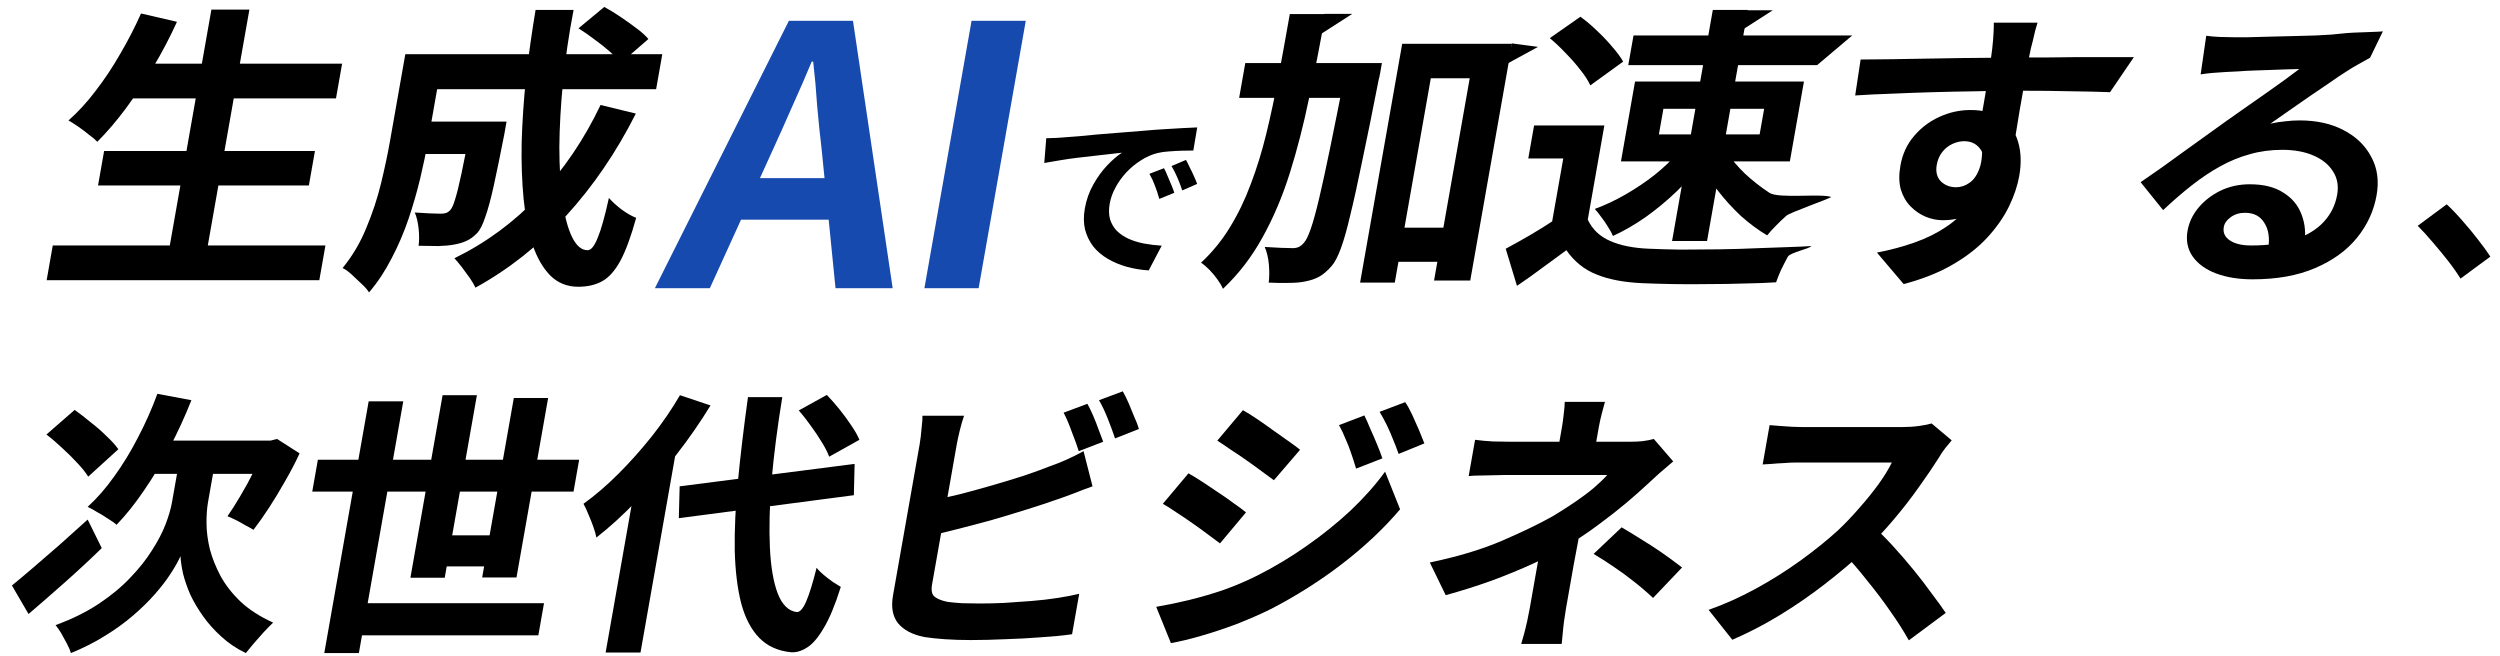
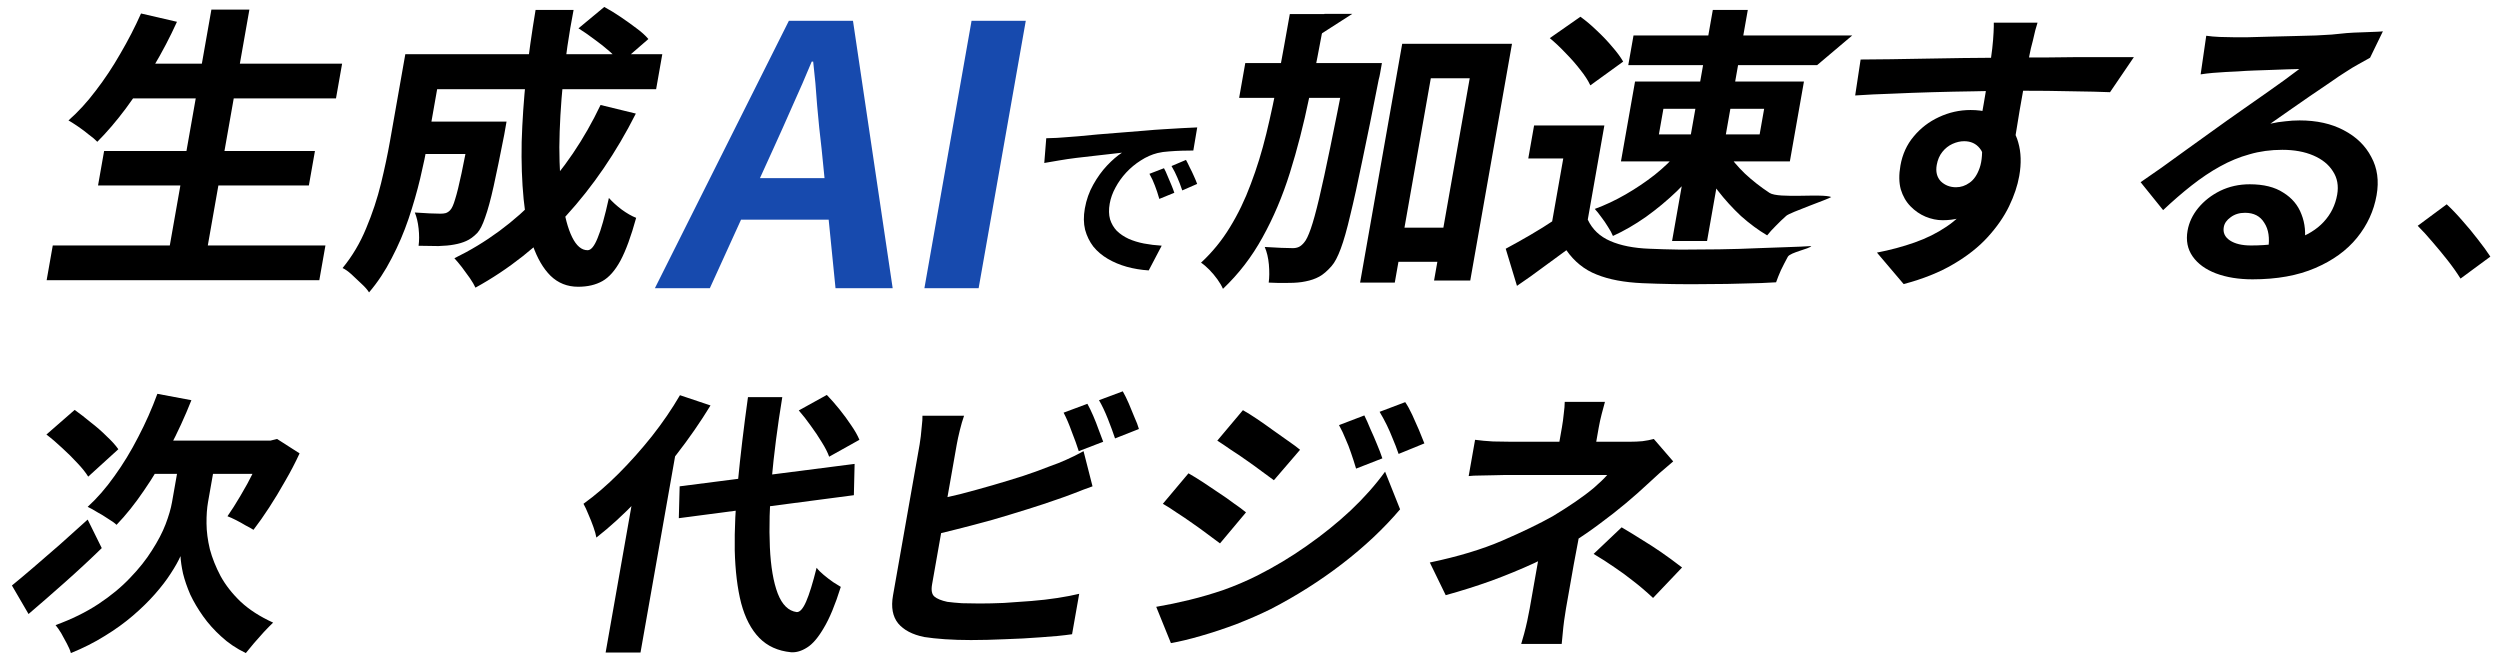
<svg xmlns="http://www.w3.org/2000/svg" width="720" height="189" viewBox="0 0 720 189" fill="none">
-   <path d="M562.088 126.822C561.68 127.301 561.063 128.046 560.236 129.056C559.464 130.066 558.841 130.997 558.367 131.848C556.792 134.347 554.896 137.139 552.678 140.224C550.514 143.308 548.103 146.419 545.444 149.557C542.848 152.641 540.15 155.539 537.349 158.252C533.735 161.602 529.801 164.926 525.547 168.223C521.357 171.467 516.993 174.471 512.456 177.237C507.982 179.949 503.465 182.289 498.906 184.256L492.082 175.641C496.747 173.993 501.352 171.919 505.896 169.419C510.441 166.92 514.726 164.208 518.752 161.283C522.778 158.358 526.303 155.513 529.329 152.748C531.467 150.727 533.521 148.573 535.49 146.286C537.514 143.999 539.343 141.739 540.979 139.506C542.624 137.219 543.912 135.118 544.844 133.204C544.304 133.204 543.332 133.204 541.928 133.204C540.524 133.204 538.877 133.204 536.987 133.204C535.151 133.204 533.207 133.204 531.155 133.204C529.103 133.204 527.132 133.204 525.242 133.204C523.406 133.204 521.786 133.204 520.382 133.204C518.978 133.204 517.979 133.204 517.385 133.204C516.251 133.204 515.054 133.257 513.793 133.364C512.542 133.417 511.339 133.497 510.187 133.603C509.097 133.656 508.251 133.709 507.648 133.762L509.645 122.435C510.446 122.488 511.43 122.568 512.6 122.674C513.769 122.781 514.943 122.861 516.121 122.914C517.354 122.967 518.375 122.994 519.185 122.994C519.887 122.994 520.994 122.994 522.506 122.994C524.018 122.994 525.746 122.994 527.69 122.994C529.634 122.994 531.632 122.994 533.684 122.994C535.79 122.994 537.788 122.994 539.678 122.994C541.622 122.994 543.296 122.994 544.7 122.994C546.104 122.994 547.13 122.994 547.778 122.994C549.56 122.994 551.199 122.887 552.695 122.674C554.244 122.462 555.447 122.222 556.304 121.957L562.088 126.822ZM539.57 151.631C541.385 153.279 543.289 155.194 545.28 157.374C547.272 159.555 549.222 161.815 551.132 164.155C553.041 166.494 554.775 168.755 556.335 170.935C557.958 173.062 559.304 174.923 560.372 176.519L549.746 184.416C548.226 181.704 546.428 178.885 544.352 175.96C542.33 173.036 540.141 170.137 537.785 167.266C535.493 164.341 533.118 161.575 530.662 158.97L539.57 151.631Z" fill="black" />
  <path d="M462.226 115.734C461.95 116.692 461.635 117.862 461.284 119.244C460.941 120.574 460.662 121.85 460.446 123.073C460.306 123.871 460.137 124.828 459.94 125.945C459.752 127.008 459.565 128.072 459.377 129.136C459.19 130.199 459.021 131.156 458.871 132.007H448.26C448.41 131.156 448.574 130.226 448.752 129.215C448.931 128.205 449.113 127.168 449.301 126.104C449.488 125.041 449.667 124.03 449.835 123.073C450.06 121.797 450.236 120.494 450.363 119.164C450.543 117.835 450.637 116.692 450.643 115.734H462.226ZM481.882 132.885C480.678 133.895 479.374 135.012 477.971 136.235C476.621 137.458 475.43 138.548 474.397 139.506C472.648 141.154 470.601 142.962 468.256 144.93C465.975 146.844 463.5 148.786 460.831 150.753C458.216 152.721 455.512 154.582 452.718 156.337C449.446 158.358 445.836 160.299 441.89 162.16C437.953 163.968 433.819 165.67 429.488 167.265C425.166 168.808 420.791 170.19 416.364 171.413L411.786 162.001C419.916 160.299 426.875 158.198 432.662 155.699C438.448 153.199 443.289 150.86 447.183 148.679C449.479 147.296 451.64 145.914 453.666 144.531C455.692 143.148 457.497 141.792 459.081 140.463C460.675 139.08 461.944 137.857 462.887 136.794C462.185 136.794 461.051 136.794 459.485 136.794C457.919 136.794 456.137 136.794 454.139 136.794C452.141 136.794 450.062 136.794 447.902 136.794C445.742 136.794 443.69 136.794 441.746 136.794C439.802 136.794 438.101 136.794 436.643 136.794C435.185 136.794 434.159 136.794 433.565 136.794C432.647 136.794 431.508 136.82 430.149 136.873C428.799 136.873 427.471 136.9 426.166 136.953C424.924 136.953 423.862 137.006 422.979 137.113L424.821 126.663C426.35 126.876 428.077 127.035 430.002 127.141C431.991 127.195 433.687 127.221 435.091 127.221C435.685 127.221 436.819 127.221 438.493 127.221C440.221 127.221 442.219 127.221 444.487 127.221C446.809 127.221 449.239 127.221 451.777 127.221C454.315 127.221 456.772 127.221 459.148 127.221C461.578 127.221 463.684 127.221 465.466 127.221C467.302 127.221 468.625 127.221 469.435 127.221C470.677 127.221 471.874 127.168 473.027 127.062C474.243 126.902 475.334 126.689 476.299 126.423L481.882 132.885ZM455.488 150.275C455.235 151.71 454.916 153.518 454.532 155.699C454.157 157.826 453.731 160.086 453.255 162.479C452.833 164.872 452.42 167.212 452.017 169.499C451.623 171.733 451.286 173.647 451.005 175.242C450.817 176.306 450.638 177.476 450.467 178.752C450.296 180.029 450.161 181.252 450.063 182.422C449.964 183.592 449.867 184.602 449.771 185.453H438.107C438.346 184.708 438.628 183.725 438.952 182.501C439.266 181.331 439.563 180.108 439.842 178.832C440.13 177.502 440.368 176.306 440.556 175.242C440.818 173.753 441.118 172.052 441.456 170.137C441.793 168.223 442.131 166.308 442.468 164.394C442.815 162.426 443.139 160.591 443.439 158.89C443.739 157.188 443.997 155.725 444.213 154.502L455.488 150.275ZM476.082 172.211C474.088 170.35 472.187 168.728 470.379 167.345C468.58 165.909 466.763 164.58 464.926 163.357C463.099 162.08 461.11 160.804 458.959 159.528L467.033 151.87C469.282 153.199 471.281 154.423 473.028 155.539C474.784 156.603 476.554 157.746 478.336 158.969C480.118 160.193 482.151 161.682 484.433 163.436L476.082 172.211Z" fill="black" />
  <path d="M392.93 119.643C393.489 120.76 394.07 122.063 394.671 123.552C395.336 124.988 395.969 126.45 396.57 127.939C397.181 129.375 397.698 130.731 398.121 132.008L390.554 134.959C390.044 133.257 389.555 131.742 389.087 130.412C388.629 129.03 388.108 127.7 387.523 126.424C387.001 125.094 386.371 123.765 385.634 122.435L392.93 119.643ZM404.702 115.814C405.388 116.825 406.064 118.048 406.728 119.484C407.393 120.92 408.031 122.356 408.642 123.791C409.253 125.227 409.779 126.53 410.221 127.7L402.801 130.731C402.228 129.083 401.653 127.594 401.078 126.264C400.556 124.935 399.998 123.658 399.404 122.435C398.81 121.212 398.117 119.936 397.325 118.606L404.702 115.814ZM357.962 118.128C359.191 118.819 360.553 119.67 362.048 120.68C363.544 121.691 365.058 122.754 366.589 123.871C368.129 124.935 369.593 125.972 370.981 126.982C372.378 127.939 373.524 128.79 374.419 129.535L366.878 138.309C365.875 137.565 364.68 136.687 363.292 135.677C361.958 134.667 360.521 133.63 358.981 132.566C357.494 131.502 355.998 130.492 354.493 129.535C353.051 128.524 351.748 127.647 350.583 126.902L357.962 118.128ZM332.991 174.764C336.109 174.232 339.304 173.568 342.577 172.77C345.849 171.972 349.123 171.015 352.398 169.898C355.682 168.728 358.923 167.346 362.12 165.75C367.16 163.197 371.933 160.326 376.437 157.135C380.996 153.944 385.182 150.567 388.997 147.004C392.82 143.388 396.123 139.666 398.904 135.837L403.228 146.685C398.527 152.216 392.959 157.454 386.525 162.4C380.154 167.292 373.315 171.626 366.007 175.402C362.991 176.891 359.714 178.327 356.176 179.71C352.647 181.039 349.206 182.183 345.851 183.14C342.55 184.097 339.674 184.788 337.223 185.214L332.991 174.764ZM342.281 136.315C343.51 137.007 344.899 137.857 346.448 138.868C347.998 139.878 349.543 140.915 351.084 141.979C352.634 142.989 354.076 144 355.409 145.01C356.807 145.967 357.953 146.818 358.847 147.563L351.359 156.497C350.312 155.699 349.094 154.795 347.706 153.785C346.372 152.774 344.935 151.737 343.395 150.674C341.908 149.61 340.412 148.6 338.907 147.642C337.465 146.632 336.13 145.781 334.902 145.09L342.281 136.315Z" fill="black" />
  <path d="M313.169 116.293C313.702 117.25 314.257 118.393 314.832 119.723C315.408 121.052 315.929 122.382 316.397 123.711C316.918 125.041 317.36 126.211 317.722 127.221L310.683 129.933C310.163 128.285 309.493 126.423 308.67 124.349C307.911 122.222 307.128 120.388 306.32 118.845L313.169 116.293ZM323.36 112.703C323.938 113.714 324.514 114.883 325.09 116.213C325.666 117.542 326.214 118.872 326.736 120.201C327.321 121.478 327.745 122.595 328.008 123.552L321.131 126.264C320.567 124.562 319.874 122.674 319.051 120.6C318.229 118.526 317.382 116.745 316.511 115.256L323.36 112.703ZM277.653 119.723C277.221 120.946 276.811 122.355 276.422 123.951C276.032 125.546 275.739 126.902 275.542 128.019C275.402 128.817 275.153 130.226 274.797 132.247C274.45 134.214 274.037 136.554 273.559 139.266C273.081 141.979 272.579 144.824 272.054 147.802C271.538 150.727 271.037 153.572 270.549 156.337C270.071 159.049 269.644 161.469 269.269 163.596C268.894 165.723 268.617 167.292 268.439 168.302C268.139 170.004 268.365 171.174 269.116 171.812C269.868 172.45 271.102 172.956 272.818 173.328C274.032 173.487 275.44 173.62 277.041 173.727C278.651 173.78 280.348 173.807 282.13 173.807C284.236 173.807 286.567 173.753 289.124 173.647C291.744 173.487 294.369 173.301 296.998 173.089C299.682 172.876 302.217 172.583 304.605 172.211C306.993 171.839 309.061 171.44 310.81 171.015L308.756 182.661C306.153 183.033 303.158 183.326 299.773 183.538C296.378 183.804 292.916 183.99 289.387 184.097C285.903 184.256 282.649 184.336 279.625 184.336C276.979 184.336 274.482 184.256 272.134 184.097C269.84 183.937 267.853 183.725 266.172 183.459C262.784 182.767 260.286 181.464 258.68 179.55C257.083 177.582 256.585 174.897 257.185 171.493C257.457 169.951 257.808 167.957 258.24 165.51C258.68 163.011 259.163 160.272 259.688 157.294C260.223 154.263 260.757 151.232 261.292 148.201C261.836 145.116 262.347 142.218 262.825 139.506C263.312 136.74 263.734 134.347 264.091 132.326C264.447 130.306 264.7 128.87 264.85 128.019C264.953 127.434 265.067 126.636 265.191 125.626C265.315 124.615 265.417 123.578 265.497 122.515C265.63 121.451 265.686 120.521 265.665 119.723H277.653ZM267.989 144.212C270.675 143.68 273.541 143.042 276.589 142.298C279.645 141.5 282.738 140.649 285.868 139.745C288.997 138.841 291.965 137.937 294.77 137.033C297.639 136.076 300.206 135.145 302.471 134.241C304.023 133.709 305.562 133.098 307.088 132.406C308.668 131.715 310.325 130.891 312.06 129.933L314.647 140.064C312.978 140.649 311.214 141.314 309.355 142.058C307.559 142.75 305.944 143.335 304.509 143.813C301.974 144.717 299.078 145.674 295.822 146.685C292.62 147.695 289.283 148.706 285.81 149.716C282.348 150.673 278.921 151.577 275.531 152.428C272.195 153.279 269.094 154.024 266.227 154.662L267.989 144.212Z" fill="black" />
  <path d="M195.739 140.064L246.127 133.603L245.914 142.617L195.499 149.238L195.739 140.064ZM230.049 118.207L238.127 113.74C239.315 114.963 240.53 116.346 241.77 117.888C243.01 119.43 244.142 120.973 245.166 122.515C246.199 124.004 246.981 125.387 247.512 126.663L238.797 131.529C238.365 130.306 237.664 128.923 236.694 127.381C235.733 125.785 234.664 124.19 233.488 122.595C232.365 120.999 231.219 119.537 230.049 118.207ZM195.831 113.82L204.626 116.771C201.739 121.504 198.479 126.211 194.846 130.891C191.267 135.57 187.496 139.958 183.534 144.053C179.626 148.147 175.699 151.737 171.753 154.821C171.624 154.024 171.343 153.013 170.911 151.79C170.478 150.567 169.992 149.344 169.452 148.121C168.965 146.898 168.496 145.887 168.042 145.09C171.444 142.643 174.817 139.745 178.161 136.395C181.506 133.044 184.704 129.455 187.755 125.626C190.816 121.744 193.508 117.808 195.831 113.82ZM183.451 136.714L195.063 126.902L195.197 127.062L184.465 187.926H174.421L183.451 136.714ZM215.415 114.378H225.297C223.905 122.887 222.881 130.837 222.226 138.229C221.634 145.568 221.467 152.03 221.724 157.613C221.981 163.197 222.737 167.638 223.992 170.935C225.256 174.179 227.075 175.96 229.449 176.279C230.357 176.333 231.264 175.322 232.17 173.248C233.076 171.174 234.08 167.93 235.182 163.516C235.664 164.155 236.352 164.846 237.246 165.59C238.141 166.335 239.045 167.026 239.959 167.664C240.882 168.249 241.612 168.701 242.15 169.02C240.538 174.179 238.894 178.141 237.219 180.906C235.597 183.671 234 185.533 232.427 186.49C230.845 187.5 229.307 187.952 227.814 187.846C224.046 187.474 220.996 186.091 218.664 183.698C216.332 181.305 214.596 177.981 213.456 173.727C212.37 169.472 211.753 164.394 211.606 158.491C211.513 152.588 211.821 145.94 212.531 138.549C213.249 131.103 214.211 123.047 215.415 114.378Z" fill="black" />
-   <path d="M91.547 132.406H166.796L165.178 141.58H89.929L91.547 132.406ZM100.947 173.727H156.675L155.043 182.98H99.315L100.947 173.727ZM124.481 154.183H145.217L143.641 163.117H122.905L124.481 154.183ZM106.179 115.575H116.142L103.356 188.085H93.393L106.179 115.575ZM127.467 113.82H137.349L128.08 166.388H118.198L127.467 113.82ZM147.981 114.618H157.863L148.749 166.308H138.867L147.981 114.618Z" fill="black" />
  <path d="M45.322 113.421L55.124 115.256C53.273 119.936 51.17 124.509 48.816 128.976C46.526 133.39 44.076 137.485 41.467 141.261C38.911 145.037 36.277 148.334 33.566 151.152C33.012 150.621 32.197 150.036 31.122 149.397C30.11 148.706 29.061 148.068 27.976 147.483C26.955 146.845 26.045 146.34 25.247 145.967C27.946 143.521 30.518 140.57 32.964 137.113C35.463 133.656 37.744 129.907 39.807 125.865C41.924 121.824 43.762 117.676 45.322 113.421ZM56.355 135.837H61.458L59.911 144.611C59.601 146.366 59.456 148.414 59.476 150.753C59.495 153.093 59.815 155.566 60.436 158.172C61.12 160.725 62.15 163.304 63.526 165.91C64.957 168.515 66.897 170.988 69.346 173.328C71.805 175.615 74.909 177.609 78.659 179.311C77.88 180.055 76.992 180.96 75.994 182.023C75.041 183.14 74.097 184.203 73.163 185.214C72.274 186.277 71.484 187.235 70.794 188.086C68.058 186.756 65.694 185.161 63.7 183.299C61.697 181.491 59.96 179.55 58.49 177.476C57.019 175.402 55.792 173.328 54.808 171.254C53.887 169.127 53.19 167.106 52.718 165.192C52.299 163.277 52.055 161.602 51.984 160.166C51.353 161.602 50.409 163.277 49.154 165.192C47.962 167.053 46.454 169.021 44.63 171.095C42.806 173.169 40.686 175.243 38.268 177.317C35.85 179.391 33.159 181.332 30.194 183.14C27.22 185.001 23.959 186.65 20.412 188.086C20.219 187.341 19.839 186.437 19.27 185.373C18.746 184.363 18.196 183.353 17.618 182.342C17.03 181.385 16.491 180.614 16.001 180.029C20.675 178.327 24.784 176.306 28.329 173.966C31.873 171.626 34.906 169.127 37.427 166.468C40.002 163.809 42.117 161.15 43.774 158.491C45.485 155.832 46.79 153.333 47.688 150.993C48.596 148.6 49.21 146.499 49.529 144.691L51.09 135.837H56.355ZM3.432 168.622C5.197 167.186 7.257 165.458 9.611 163.437C12.029 161.363 14.578 159.156 17.259 156.816C19.949 154.423 22.612 152.03 25.248 149.637L29.307 157.853C25.981 161.097 22.43 164.394 18.653 167.744C14.939 171.042 11.462 174.073 8.22 176.838L3.432 168.622ZM13.366 125.147L21.503 118.048C22.989 119.112 24.533 120.308 26.135 121.638C27.799 122.914 29.32 124.243 30.696 125.626C32.136 126.956 33.266 128.205 34.085 129.375L25.403 137.272C24.691 136.102 23.652 134.8 22.285 133.364C20.972 131.928 19.524 130.492 17.942 129.056C16.368 127.567 14.843 126.264 13.366 125.147ZM46.428 126.902H79.719L78.031 136.475H39.961L46.428 126.902ZM76.479 126.902H77.856L79.804 126.424L86.281 130.572C85.056 133.231 83.669 135.89 82.121 138.549C80.626 141.208 79.1 143.734 77.544 146.127C75.989 148.52 74.475 150.674 73.003 152.588C72.421 152.216 71.659 151.79 70.717 151.312C69.839 150.78 68.929 150.275 67.987 149.796C67.046 149.318 66.221 148.945 65.511 148.679C66.666 147.031 67.899 145.09 69.211 142.856C70.586 140.57 71.863 138.23 73.041 135.837C74.282 133.39 75.302 131.13 76.1 129.056L76.479 126.902Z" fill="black" />
  <path d="M708.632 80.231C707.542 78.489 706.294 76.724 704.886 74.935C703.479 73.147 702.04 71.405 700.57 69.709C699.108 67.966 697.684 66.407 696.297 65.032L704.651 58.842C706.093 60.172 707.606 61.754 709.192 63.588C710.785 65.376 712.282 67.187 713.681 69.021C715.127 70.855 716.306 72.483 717.22 73.904L708.632 80.231Z" fill="black" />
  <path d="M635.398 10.298C636.584 10.469 637.867 10.583 639.247 10.64C640.626 10.697 641.953 10.726 643.227 10.726C644.154 10.726 645.544 10.726 647.397 10.726C649.26 10.669 651.355 10.611 653.682 10.555C656.066 10.498 658.422 10.44 660.748 10.383C663.075 10.326 665.17 10.269 667.033 10.212C668.964 10.098 670.456 10.013 671.508 9.956C673.334 9.785 674.778 9.642 675.84 9.528C676.913 9.357 685.725 9.186 686.276 9.015L682.58 16.628C681.485 17.256 680.361 17.883 679.208 18.511C678.055 19.138 676.921 19.822 675.805 20.564C674.506 21.362 672.931 22.417 671.078 23.729C669.235 24.984 667.261 26.324 665.157 27.75C663.11 29.175 661.097 30.573 659.119 31.942C657.198 33.31 655.447 34.536 653.866 35.62C655.374 35.278 656.804 35.05 658.156 34.936C659.518 34.765 660.894 34.679 662.284 34.679C667.207 34.679 671.442 35.62 674.99 37.502C678.597 39.384 681.242 41.951 682.928 45.202C684.681 48.395 685.191 52.074 684.457 56.237C683.662 60.743 681.785 64.82 678.825 68.471C675.865 72.121 671.848 75.029 666.775 77.197C661.76 79.364 655.749 80.447 648.741 80.447C644.746 80.447 641.227 79.877 638.185 78.736C635.201 77.596 632.968 75.97 631.487 73.86C630.006 71.75 629.517 69.269 630.02 66.417C630.432 64.079 631.451 61.912 633.077 59.916C634.771 57.863 636.887 56.209 639.425 54.954C642.02 53.699 644.853 53.072 647.922 53.072C651.918 53.072 655.136 53.87 657.576 55.467C660.085 57.007 661.831 59.089 662.817 61.712C663.86 64.336 664.134 67.216 663.638 70.353L653.234 71.721C653.729 68.585 653.36 66.075 652.129 64.193C650.965 62.254 649.109 61.285 646.561 61.285C644.939 61.285 643.561 61.712 642.425 62.568C641.3 63.366 640.642 64.307 640.451 65.391C640.169 66.988 640.754 68.271 642.204 69.24C643.655 70.21 645.683 70.695 648.289 70.695C653.212 70.695 657.424 70.124 660.926 68.984C664.438 67.786 667.196 66.104 669.2 63.937C671.272 61.712 672.574 59.089 673.107 56.066C673.56 53.5 673.146 51.247 671.866 49.308C670.645 47.369 668.768 45.857 666.238 44.774C663.707 43.69 660.733 43.148 657.316 43.148C653.957 43.148 650.813 43.576 647.882 44.432C644.961 45.23 642.12 46.399 639.359 47.939C636.665 49.422 633.94 51.247 631.183 53.414C628.495 55.524 625.761 57.891 622.982 60.515L616.495 52.473C618.279 51.218 620.292 49.821 622.533 48.281C624.783 46.684 627.073 45.03 629.401 43.319C631.788 41.608 634.01 40.012 636.066 38.529C638.191 36.989 639.981 35.706 641.436 34.679C642.823 33.709 644.443 32.569 646.296 31.257C648.149 29.945 650.065 28.605 652.043 27.236C654.032 25.811 655.919 24.47 657.704 23.216C659.499 21.904 660.998 20.792 662.201 19.879C661.332 19.879 660.198 19.908 658.798 19.965C657.398 20.022 655.853 20.079 654.164 20.136C652.532 20.193 650.872 20.25 649.182 20.307C647.551 20.364 646.001 20.45 644.533 20.564C643.133 20.621 641.965 20.678 641.028 20.735C639.86 20.792 638.629 20.877 637.334 20.991C636.04 21.105 634.857 21.248 633.784 21.419L635.398 10.298Z" fill="black" />
  <path d="M586.807 6.534C586.669 6.99 586.452 7.731 586.155 8.758C585.926 9.727 585.692 10.726 585.453 11.752C585.224 12.722 585.041 13.435 584.902 13.891C584.643 15.031 584.343 16.571 584.001 18.51C583.669 20.392 583.297 22.503 582.884 24.841C582.472 27.179 582.055 29.546 581.632 31.942C581.278 34.28 580.915 36.504 580.543 38.614C580.239 40.667 579.966 42.378 579.725 43.747L569.5 40.154C569.691 39.071 569.942 37.645 570.254 35.877C570.576 34.052 570.923 32.084 571.295 29.974C571.677 27.807 572.025 25.668 572.339 23.558C572.711 21.448 573.019 19.537 573.263 17.826C573.507 16.115 573.675 14.832 573.768 13.976C573.964 12.208 574.091 10.668 574.148 9.357C574.216 7.988 574.237 7.047 574.212 6.534H586.807ZM535.857 17.142C538.405 17.142 541.305 17.113 544.559 17.056C547.812 16.999 551.21 16.942 554.752 16.885C558.295 16.828 561.78 16.771 565.207 16.714C568.633 16.657 571.853 16.628 574.864 16.628C577.885 16.571 580.497 16.543 582.697 16.543C584.898 16.543 587.301 16.543 589.907 16.543C592.523 16.486 595.105 16.457 597.654 16.457C600.202 16.457 602.518 16.457 604.603 16.457C606.746 16.457 613.396 16.457 614.554 16.457L607.688 26.552C604.986 26.438 601.41 26.352 596.961 26.295C592.522 26.181 587.088 26.124 580.66 26.124C576.722 26.124 572.716 26.181 568.642 26.295C564.578 26.352 560.538 26.438 556.522 26.552C552.506 26.666 548.63 26.809 544.894 26.98C541.167 27.094 537.633 27.265 534.292 27.493L535.857 17.142ZM578.387 42.464C577.563 47.141 576.3 51.019 574.598 54.098C572.955 57.178 570.863 59.517 568.323 61.113C565.793 62.653 562.849 63.423 559.49 63.423C557.868 63.423 556.22 63.081 554.545 62.397C552.929 61.712 551.483 60.714 550.209 59.402C548.934 58.091 548.005 56.465 547.42 54.526C546.893 52.587 546.861 50.306 547.324 47.682C547.897 44.431 549.172 41.637 551.148 39.299C553.134 36.903 555.545 35.05 558.383 33.738C561.288 32.369 564.333 31.685 567.518 31.685C571.34 31.685 574.375 32.54 576.621 34.251C578.936 35.905 580.478 38.158 581.25 41.01C582.079 43.861 582.177 47.084 581.543 50.676C581.05 53.471 580.074 56.38 578.615 59.402C577.155 62.425 575.097 65.391 572.442 68.299C569.854 71.151 566.559 73.746 562.556 76.084C558.611 78.423 553.844 80.333 548.255 81.816L540.559 72.748C544.396 72.007 548.013 71.037 551.409 69.839C554.805 68.642 557.851 67.13 560.548 65.305C563.302 63.48 565.581 61.227 567.386 58.547C569.248 55.866 570.511 52.644 571.175 48.88C571.658 46.142 571.325 44.089 570.176 42.721C569.086 41.352 567.585 40.667 565.674 40.667C564.573 40.667 563.457 40.924 562.324 41.437C561.191 41.951 560.215 42.721 559.397 43.747C558.579 44.774 558.04 46.028 557.778 47.511C557.436 49.45 557.826 51.019 558.947 52.216C560.135 53.357 561.598 53.927 563.336 53.927C564.726 53.927 566.017 53.5 567.21 52.644C568.462 51.789 569.437 50.363 570.136 48.367C570.836 46.371 571.019 43.69 570.686 40.325L578.387 42.464Z" fill="black" />
  <path d="M462.058 36.133L456.492 67.7H446.328L450.22 45.629H440.144L441.818 36.133H462.058ZM457.276 63.252C458.579 66.046 460.736 68.1 463.748 69.411C466.76 70.723 470.509 71.465 474.996 71.636C477.524 71.75 480.52 71.835 483.985 71.892C487.517 71.892 491.229 71.864 495.119 71.807C499.009 71.75 502.823 71.636 506.559 71.465C510.354 71.293 518.719 71.094 521.654 70.866C521.166 71.664 515.58 72.691 514.895 73.945C514.211 75.2 513.55 76.483 512.913 77.795C512.335 79.107 511.868 80.276 511.513 81.303C508.877 81.474 505.874 81.588 502.505 81.645C499.126 81.759 495.671 81.816 492.138 81.816C488.595 81.873 485.179 81.873 481.888 81.816C478.597 81.759 475.658 81.673 473.072 81.559C467.785 81.331 463.384 80.504 459.872 79.078C456.349 77.71 453.431 75.371 451.119 72.063C448.926 73.66 446.665 75.314 444.337 77.025C442.066 78.736 439.583 80.504 436.886 82.329L433.647 71.636C435.885 70.438 438.23 69.126 440.682 67.7C443.134 66.275 445.509 64.792 447.808 63.252H457.276ZM446.34 10.982L455.157 4.823C456.751 5.963 458.339 7.303 459.921 8.843C461.512 10.326 462.978 11.866 464.318 13.463C465.668 15.003 466.72 16.429 467.473 17.74L458.014 24.584C457.386 23.215 456.432 21.733 455.15 20.136C453.926 18.539 452.528 16.942 450.956 15.345C449.395 13.691 447.856 12.237 446.34 10.982ZM479.06 31.343L477.763 38.7H506.777L508.074 31.343H479.06ZM470.893 23.472H519.539L515.481 46.484H466.835L470.893 23.472ZM470.451 10.212H533.444L523.322 18.767H468.942L470.451 10.212ZM493.291 2.855H503.368L491.632 69.411H481.556L493.291 2.855ZM483.271 43.918L490.361 46.57C488.227 49.479 485.76 52.302 482.961 55.039C480.171 57.72 477.186 60.201 474.004 62.482C470.832 64.706 467.672 66.531 464.525 67.957C464.203 67.159 463.722 66.275 463.082 65.305C462.5 64.336 461.855 63.395 461.147 62.482C460.498 61.569 459.88 60.8 459.296 60.172C462.267 59.089 465.235 57.691 468.201 55.98C471.166 54.269 473.96 52.387 476.58 50.334C479.211 48.224 481.441 46.085 483.271 43.918ZM497.359 43.833C498.676 45.886 500.399 47.939 502.527 49.992C504.665 51.988 507.031 53.842 509.625 55.553C512.219 57.264 524.811 55.661 527.399 56.745C526.536 57.372 515.555 61.17 514.458 62.14C513.428 63.052 512.417 64.022 511.426 65.048C510.444 66.018 509.617 66.93 508.945 67.786C506.427 66.303 503.916 64.45 501.413 62.225C498.977 59.944 496.746 57.492 494.718 54.868C492.7 52.188 491.001 49.507 489.621 46.827L497.359 43.833Z" fill="black" />
  <path d="M399.189 65.562H421.427L419.692 75.4H397.454L399.189 65.562ZM358.639 18.168H390.433L388.668 28.177H356.874L358.639 18.168ZM403.835 12.607H435.455L423.433 80.789H413.009L423.281 22.531H412.075L401.697 81.388H391.707L403.835 12.607ZM387.914 18.168H397.99C397.99 18.168 397.935 18.482 397.824 19.109C397.724 19.68 397.608 20.335 397.477 21.077C397.347 21.818 397.212 22.417 397.074 22.873C395.291 31.998 393.716 39.783 392.348 46.228C391.047 52.615 389.891 57.862 388.877 61.969C387.921 66.075 387.006 69.297 386.13 71.636C385.255 73.974 384.384 75.628 383.518 76.597C382.282 78.023 381.087 79.05 379.934 79.677C378.781 80.305 377.456 80.761 375.958 81.046C374.633 81.331 373.045 81.474 371.192 81.474C369.328 81.531 367.393 81.502 365.386 81.388C365.59 79.905 365.607 78.166 365.438 76.17C365.259 74.231 364.86 72.548 364.243 71.122C365.96 71.237 367.538 71.322 368.976 71.379C370.413 71.436 371.538 71.465 372.348 71.465C372.985 71.465 373.556 71.351 374.059 71.122C374.563 70.894 375.072 70.467 375.588 69.839C376.162 69.212 376.799 67.9 377.498 65.904C378.198 63.908 379 60.999 379.906 57.178C380.811 53.357 381.879 48.452 383.108 42.464C384.348 36.418 385.819 29.061 387.521 20.392L387.914 18.168ZM371.465 4.053H381.716C380.227 12.493 378.66 20.564 377.012 28.263C375.433 35.905 373.587 43.091 371.474 49.821C369.361 56.551 366.735 62.739 363.596 68.385C360.526 73.974 356.732 78.907 352.213 83.185C351.843 82.329 351.309 81.417 350.611 80.447C349.913 79.478 349.148 78.565 348.314 77.71C347.48 76.854 346.674 76.17 345.896 75.656C349.151 72.634 351.921 69.24 354.206 65.476C356.56 61.655 358.568 57.492 360.231 52.986C361.952 48.481 363.439 43.661 364.691 38.529C365.954 33.339 367.122 27.864 368.196 22.103C369.279 16.286 370.369 10.269 371.465 4.053Z" fill="black" />
  <path d="M301.32 39.814C302.383 39.779 303.392 39.745 304.348 39.71C305.311 39.641 306.042 39.589 306.541 39.554C307.644 39.484 309 39.38 310.609 39.242C312.259 39.069 314.084 38.895 316.086 38.722C318.123 38.548 320.284 38.375 322.567 38.202C324.85 38.029 327.225 37.838 329.691 37.63C331.552 37.456 333.389 37.318 335.202 37.214C337.057 37.075 338.801 36.971 340.432 36.902C342.105 36.798 343.56 36.728 344.799 36.694L343.678 43.35C342.727 43.35 341.633 43.367 340.395 43.402C339.157 43.437 337.912 43.506 336.662 43.61C335.453 43.679 334.352 43.835 333.359 44.078C331.701 44.494 330.097 45.205 328.547 46.21C327.003 47.181 325.602 48.342 324.342 49.694C323.125 51.011 322.096 52.45 321.258 54.01C320.426 55.535 319.872 57.078 319.597 58.638C319.298 60.336 319.331 61.844 319.697 63.162C320.105 64.444 320.754 65.554 321.645 66.49C322.577 67.391 323.71 68.154 325.043 68.778C326.383 69.367 327.852 69.818 329.451 70.13C331.086 70.442 332.792 70.65 334.569 70.754L330.831 77.878C328.638 77.739 326.534 77.392 324.52 76.838C322.541 76.283 320.721 75.52 319.062 74.55C317.403 73.579 316.009 72.4 314.881 71.014C313.794 69.592 313.004 67.98 312.512 66.178C312.062 64.34 312.035 62.295 312.433 60.042C312.873 57.546 313.681 55.258 314.857 53.178C316.04 51.063 317.367 49.226 318.839 47.666C320.352 46.071 321.784 44.84 323.133 43.974C322.123 44.112 320.902 44.251 319.469 44.39C318.072 44.529 316.546 44.702 314.89 44.91C313.275 45.083 311.622 45.274 309.931 45.482C308.24 45.69 306.595 45.932 304.998 46.21C303.441 46.453 302.026 46.695 300.751 46.938L301.32 39.814ZM335.228 48.446C335.576 49.07 335.92 49.815 336.26 50.682C336.641 51.514 337.002 52.363 337.342 53.23C337.688 54.062 337.976 54.825 338.206 55.518L333.881 57.286C333.469 55.83 333.044 54.547 332.606 53.438C332.203 52.328 331.68 51.202 331.037 50.058L335.228 48.446ZM341.564 46.054C341.912 46.678 342.276 47.406 342.657 48.238C343.08 49.035 343.479 49.867 343.854 50.734C344.236 51.566 344.544 52.311 344.78 52.97L340.49 54.842C340.03 53.455 339.561 52.224 339.081 51.15C338.637 50.075 338.076 48.966 337.398 47.822L341.564 46.054Z" fill="black" />
  <path d="M266.229 83L279.807 6H295.423L281.846 83H266.229Z" fill="#174AAE" />
  <path d="M188.609 83L227.193 6H245.659L257.089 83H240.628L236.622 42.889C236.134 38.871 235.707 34.715 235.338 30.42C235.053 26.055 234.672 21.829 234.197 17.742H233.775C232.057 21.899 230.222 26.125 228.269 30.42C226.386 34.715 224.528 38.871 222.694 42.889L204.436 83H188.609ZM207.601 63.256L209.708 51.306H246.85L244.743 63.256H207.601Z" fill="#174AAE" />
  <path d="M119.736 35.022H139.802L138.158 44.346H118.091L119.736 35.022ZM135.806 35.022H145.883C145.883 35.022 145.843 35.25 145.762 35.706C145.682 36.162 145.586 36.704 145.475 37.331C145.375 37.902 145.289 38.386 145.219 38.786C144.037 44.831 143.018 49.793 142.16 53.671C141.312 57.492 140.495 60.486 139.707 62.654C138.988 64.764 138.234 66.247 137.446 67.102C136.387 68.186 135.324 68.956 134.259 69.412C133.252 69.868 132.092 70.21 130.777 70.439C129.579 70.667 128.077 70.809 126.272 70.866C124.534 70.866 122.628 70.838 120.553 70.781C120.757 69.298 120.759 67.644 120.56 65.819C120.36 63.994 119.995 62.454 119.463 61.199C121.007 61.313 122.439 61.399 123.761 61.456C125.141 61.513 126.178 61.541 126.873 61.541C127.452 61.541 127.955 61.484 128.38 61.37C128.874 61.199 129.3 60.914 129.66 60.515C130.156 60.002 130.632 58.947 131.087 57.35C131.61 55.696 132.222 53.215 132.921 49.907C133.63 46.542 134.501 42.093 135.535 36.561L135.806 35.022ZM166.603 8.159L174.03 2C175.511 2.798 177.054 3.739 178.658 4.823C180.262 5.907 181.779 6.99 183.21 8.074C184.698 9.158 185.873 10.213 186.734 11.239L178.839 18.083C178.025 17.113 176.942 16.03 175.59 14.832C174.237 13.634 172.764 12.465 171.17 11.325C169.586 10.127 168.064 9.072 166.603 8.159ZM172.962 30.231L183.122 32.712C177.513 43.833 170.797 53.671 162.977 62.226C155.166 70.724 146.483 77.596 136.929 82.843C136.597 82.102 136.063 81.189 135.327 80.105C134.582 79.079 133.812 78.024 133.019 76.94C132.215 75.914 131.497 75.058 130.865 74.374C139.989 69.925 148.11 63.937 155.229 56.409C162.357 48.823 168.268 40.097 172.962 30.231ZM123.681 15.602H190.743L188.963 25.697H121.901L123.681 15.602ZM116.731 15.602H127.677L123.227 40.839C122.664 44.033 121.929 47.54 121.024 51.361C120.129 55.125 119.011 59.004 117.67 62.996C116.339 66.931 114.714 70.724 112.797 74.374C110.937 78.024 108.766 81.303 106.284 84.212C105.836 83.47 105.113 82.643 104.116 81.731C103.176 80.818 102.208 79.906 101.211 78.993C100.261 78.138 99.411 77.539 98.661 77.197C101.465 73.775 103.731 69.954 105.46 65.733C107.256 61.456 108.682 57.15 109.735 52.816C110.789 48.481 111.643 44.46 112.297 40.753L116.731 15.602ZM154.247 2.855H165.193C163.84 9.87 162.831 16.743 162.165 23.473C161.5 30.202 161.142 36.504 161.09 42.379C161.107 48.196 161.413 53.357 162.009 57.863C162.614 62.311 163.535 65.79 164.772 68.3C166.009 70.809 167.496 72.064 169.234 72.064C170.218 72.064 171.177 70.895 172.111 68.556C173.102 66.218 174.186 62.368 175.363 57.007C176.378 58.148 177.601 59.26 179.031 60.344C180.52 61.427 181.914 62.226 183.213 62.739C181.757 68.043 180.251 72.149 178.696 75.058C177.15 77.91 175.413 79.877 173.485 80.961C171.557 82.044 169.231 82.586 166.51 82.586C163.382 82.586 160.731 81.531 158.555 79.421C156.437 77.311 154.725 74.374 153.42 70.61C152.172 66.846 151.301 62.425 150.806 57.35C150.311 52.274 150.124 46.77 150.243 40.839C150.42 34.907 150.84 28.748 151.503 22.36C152.234 15.916 153.149 9.414 154.247 2.855Z" fill="black" />
  <path d="M38.068 18.339H98.528L96.763 28.348H36.303L38.068 18.339ZM29.984 43.49H90.705L88.955 53.414H28.235L29.984 43.49ZM15.198 70.695H93.726L91.961 80.704H13.433L15.198 70.695ZM60.88 2.77H71.825L58.988 75.571H48.043L60.88 2.77ZM40.617 3.882L50.966 6.277C48.976 10.668 46.706 15.003 44.156 19.28C41.607 23.558 38.963 27.55 36.224 31.257C33.496 34.907 30.761 38.101 28.02 40.838C27.435 40.211 26.63 39.527 25.602 38.785C24.642 37.987 23.62 37.217 22.535 36.475C21.449 35.734 20.512 35.135 19.724 34.679C22.463 32.284 25.08 29.432 27.574 26.124C30.126 22.816 32.492 19.252 34.672 15.431C36.909 11.61 38.891 7.76 40.617 3.882Z" fill="black" />
-   <path d="M435.444 12.5L442.944 13.5L434.022 18.372L435.444 12.5Z" fill="black" />
+   <path d="M435.444 12.5L434.022 18.372L435.444 12.5Z" fill="black" />
  <path d="M381.444 4L389.444 4L379.375 10.467L381.444 4Z" fill="black" />
-   <path d="M502.563 2.953L510.563 2.953L500.494 9.419L502.563 2.953Z" fill="black" />
</svg>